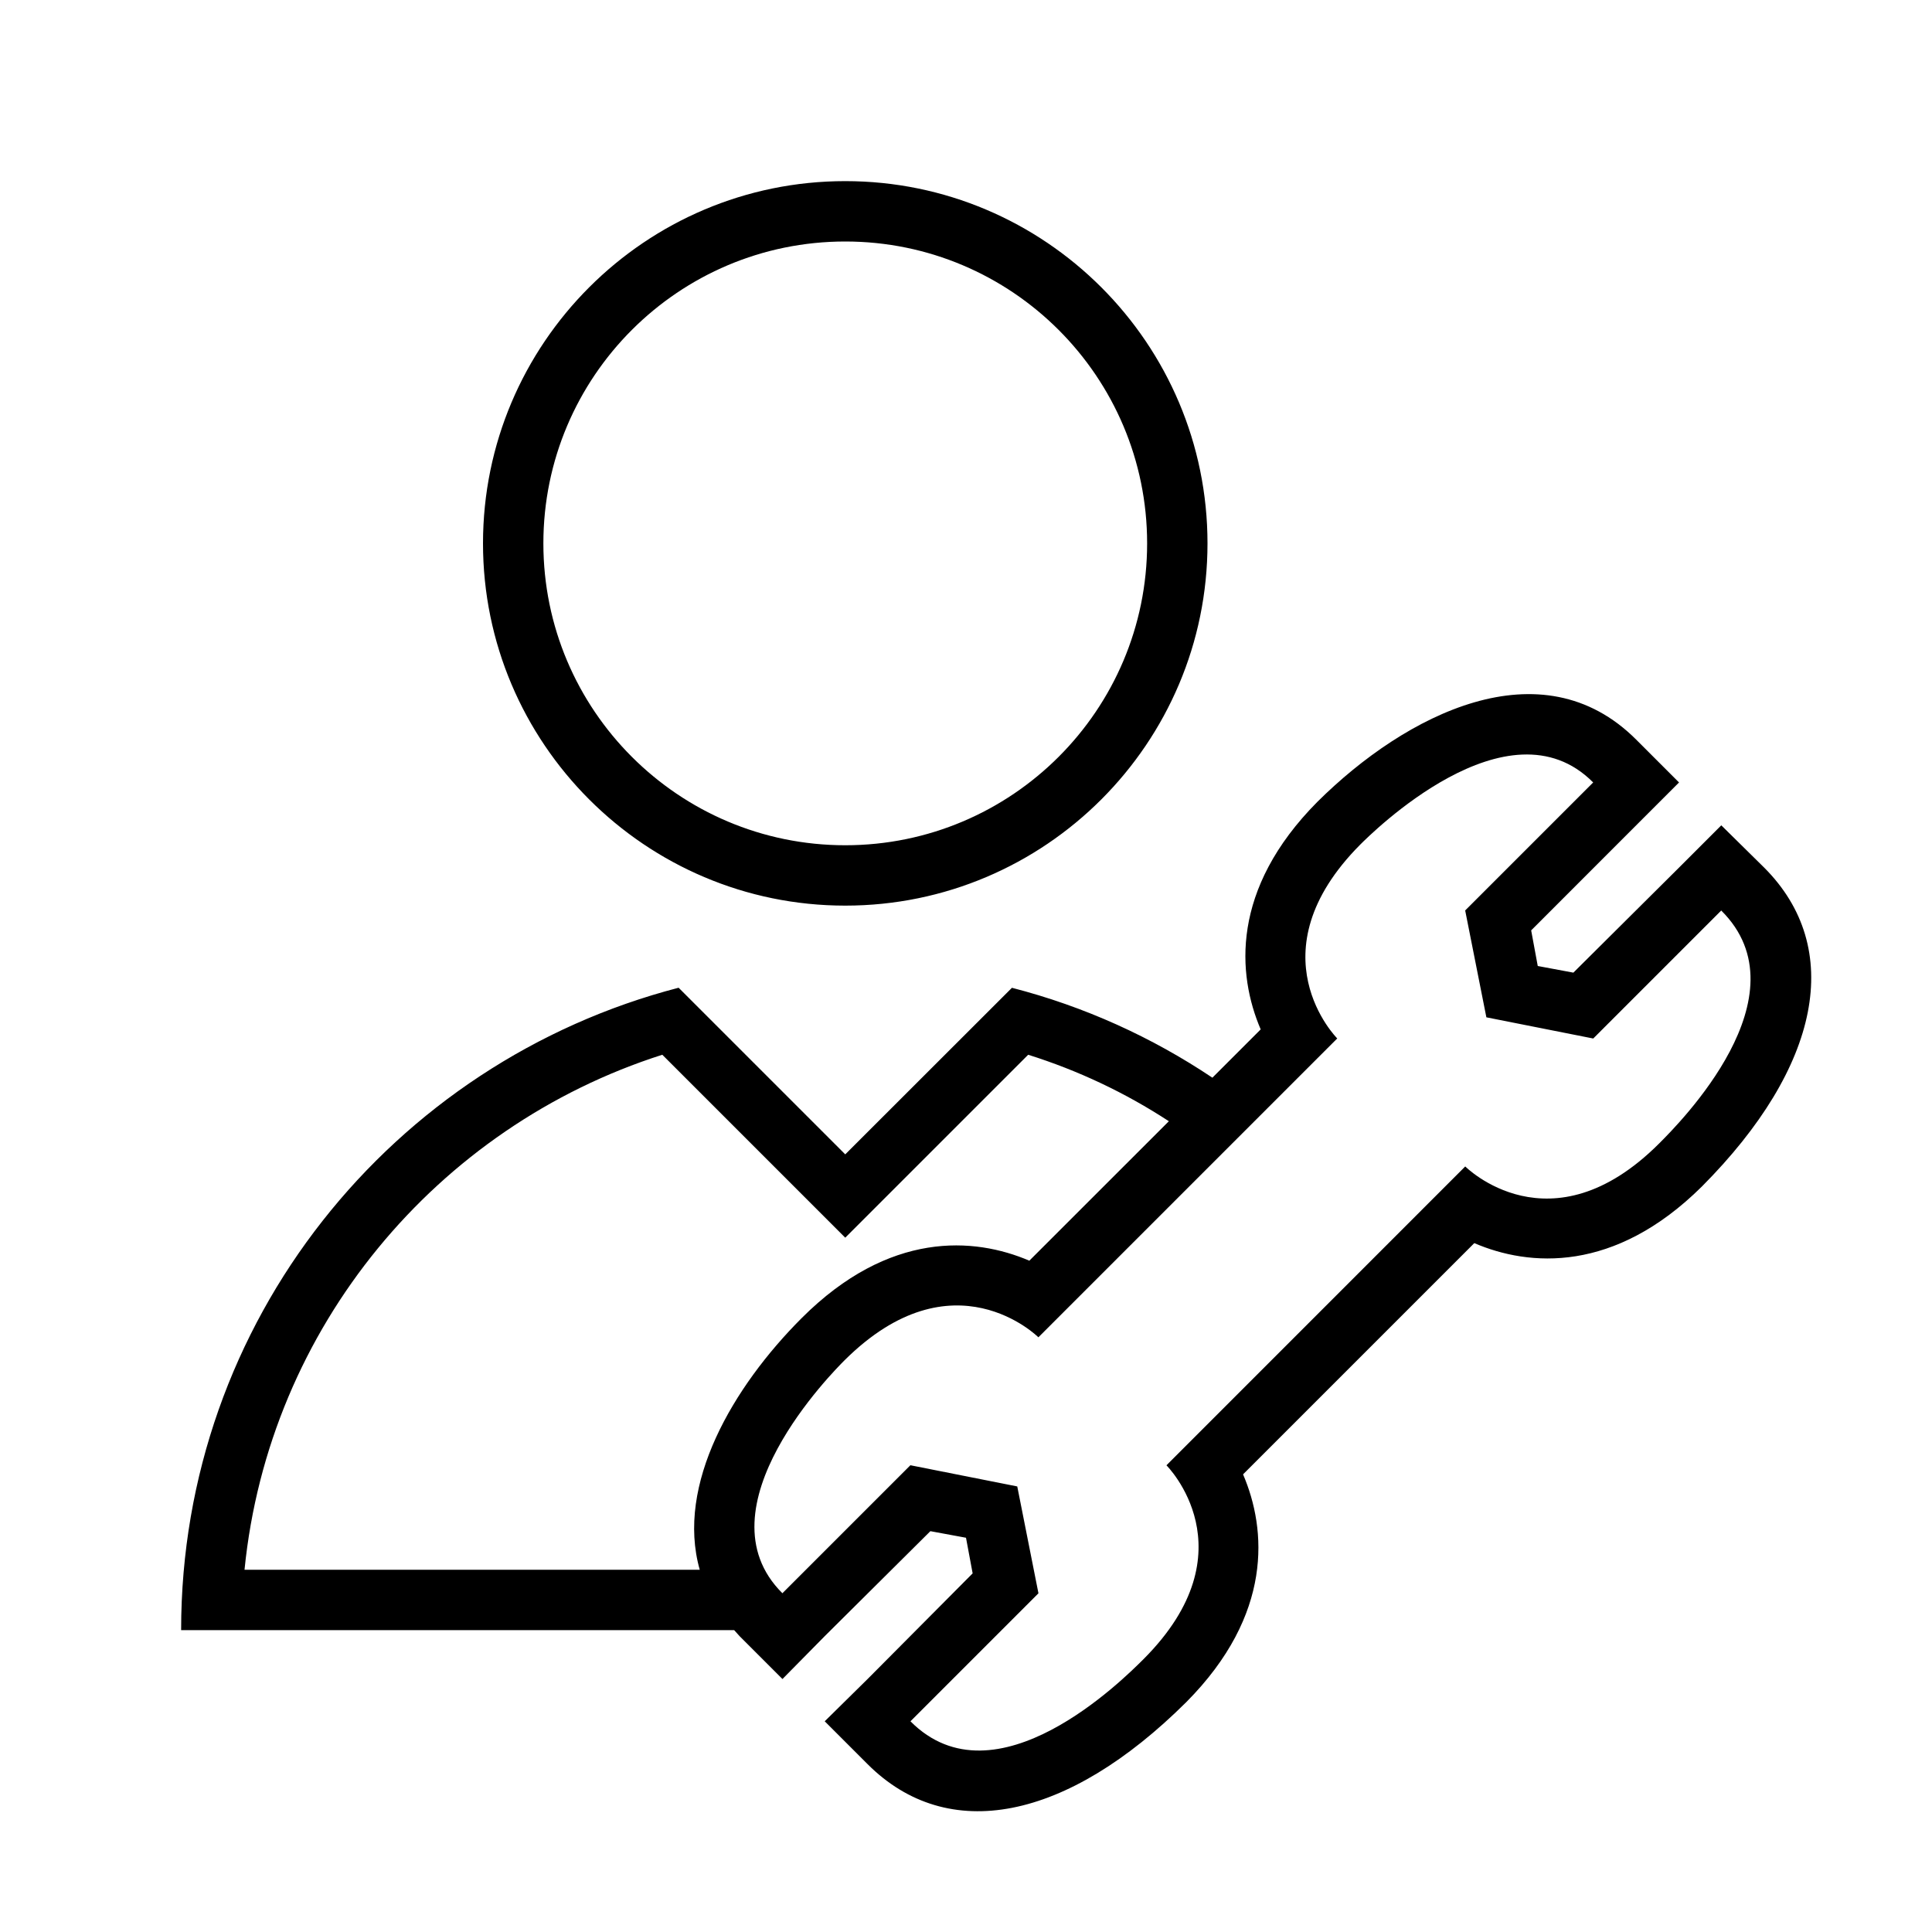
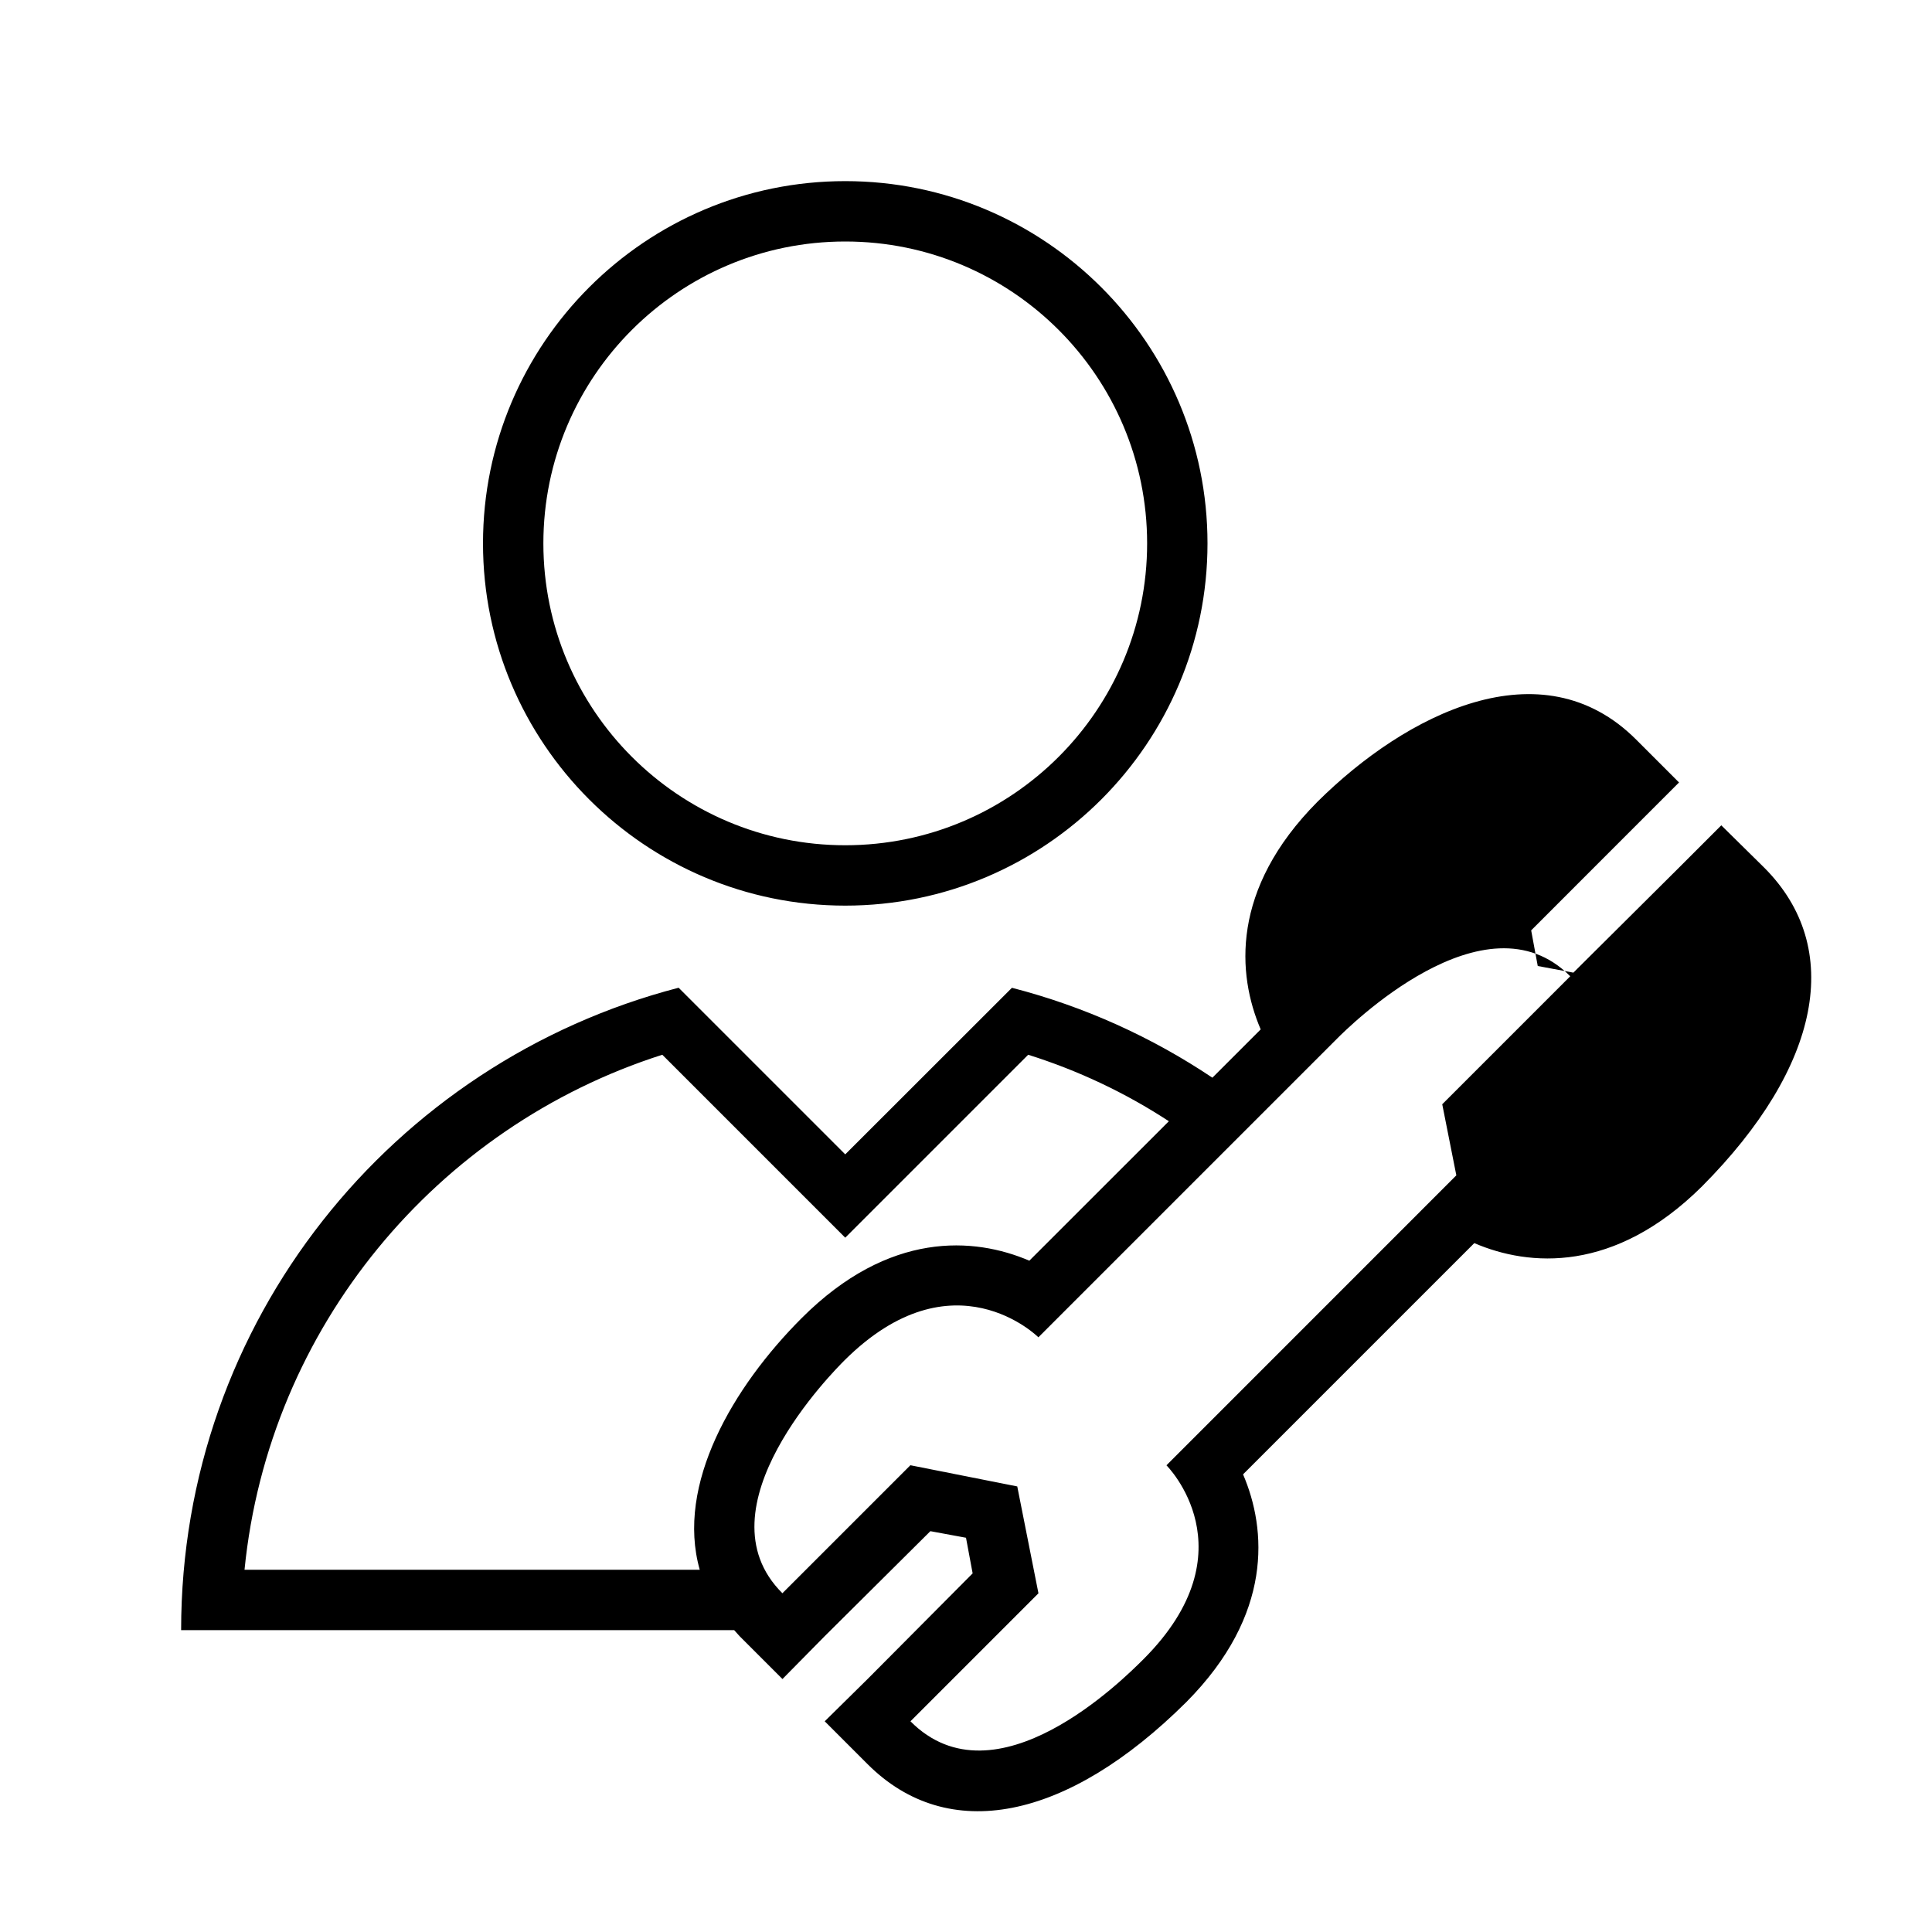
<svg xmlns="http://www.w3.org/2000/svg" version="1.1" id="59478046_Outlined_2__grid" x="0px" y="0px" width="32px" height="32px" viewBox="0 0 32 32" style="enable-background:new 0 0 32 32;" xml:space="preserve">
-   <path d="M14,15c3.31,0,6-2.69,6-6s-2.69-6-6-6c-3.31,0-6,2.69-6,6S10.69,15,14,15z M14,4c2.76,0,5,2.24,5,5s-2.24,5-5,5s-5-2.24-5-5  S11.24,4,14,4z M29.22,14.37l-0.71-0.7l-0.7,0.7l-1.75,1.74L25.47,16l-0.109-0.59l1.739-1.74l0.71-0.71l-0.71-0.71  c-1.569-1.57-3.819-0.42-5.279,1.03c-1.44,1.45-1.33,2.86-0.94,3.77l-0.8,0.8c-1-0.67-2.12-1.18-3.32-1.489L14,19.12l-2.76-2.76  C6.5,17.59,3,21.88,3,27h9.16l0.09,0.1l0.71,0.71l0.7-0.71l1.75-1.739L16,25.47l0.11,0.59l-1.74,1.75l-0.71,0.7l0.71,0.71  c1.33,1.33,3.3,0.94,5.28-1.029c1.439-1.45,1.33-2.86,0.939-3.771l3.83-3.83c0.91,0.391,2.32,0.5,3.771-0.939  C30.16,17.67,30.55,15.7,29.22,14.37z M11.59,26H4.05c0.4-4.02,3.19-7.34,6.92-8.53L14,20.5l3.03-3.03  c0.83,0.261,1.609,0.63,2.33,1.101l-2.311,2.31c-0.91-0.39-2.32-0.5-3.77,0.95C12.14,22.97,11.19,24.59,11.59,26z M27.48,18.94  c-1.801,1.8-3.211,0.38-3.211,0.38L19.32,24.27c0,0,1.42,1.41-0.38,3.211c-0.33,0.329-2.45,2.449-3.86,1.029l2.12-2.12l-0.351-1.77  l-1.77-0.351l-2.12,2.12c-1.42-1.409,0.86-3.689,1.03-3.859c1.8-1.79,3.21-0.38,3.21-0.38l4.95-4.95c0,0-1.41-1.41,0.38-3.21  c0.17-0.17,2.45-2.45,3.859-1.03l-2.12,2.12l0.351,1.77l1.77,0.351l2.12-2.12C29.93,16.49,27.81,18.61,27.48,18.94z" />
+   <path d="M14,15c3.31,0,6-2.69,6-6s-2.69-6-6-6c-3.31,0-6,2.69-6,6S10.69,15,14,15z M14,4c2.76,0,5,2.24,5,5s-2.24,5-5,5s-5-2.24-5-5  S11.24,4,14,4z M29.22,14.37l-0.71-0.7l-0.7,0.7l-1.75,1.74L25.47,16l-0.109-0.59l1.739-1.74l0.71-0.71l-0.71-0.71  c-1.569-1.57-3.819-0.42-5.279,1.03c-1.44,1.45-1.33,2.86-0.94,3.77l-0.8,0.8c-1-0.67-2.12-1.18-3.32-1.489L14,19.12l-2.76-2.76  C6.5,17.59,3,21.88,3,27h9.16l0.09,0.1l0.71,0.71l0.7-0.71l1.75-1.739L16,25.47l0.11,0.59l-1.74,1.75l-0.71,0.7l0.71,0.71  c1.33,1.33,3.3,0.94,5.28-1.029c1.439-1.45,1.33-2.86,0.939-3.771l3.83-3.83c0.91,0.391,2.32,0.5,3.771-0.939  C30.16,17.67,30.55,15.7,29.22,14.37z M11.59,26H4.05c0.4-4.02,3.19-7.34,6.92-8.53L14,20.5l3.03-3.03  c0.83,0.261,1.609,0.63,2.33,1.101l-2.311,2.31c-0.91-0.39-2.32-0.5-3.77,0.95C12.14,22.97,11.19,24.59,11.59,26z M27.48,18.94  c-1.801,1.8-3.211,0.38-3.211,0.38L19.32,24.27c0,0,1.42,1.41-0.38,3.211c-0.33,0.329-2.45,2.449-3.86,1.029l2.12-2.12l-0.351-1.77  l-1.77-0.351l-2.12,2.12c-1.42-1.409,0.86-3.689,1.03-3.859c1.8-1.79,3.21-0.38,3.21-0.38l4.95-4.95c0.17-0.17,2.45-2.45,3.859-1.03l-2.12,2.12l0.351,1.77l1.77,0.351l2.12-2.12C29.93,16.49,27.81,18.61,27.48,18.94z" />
</svg>